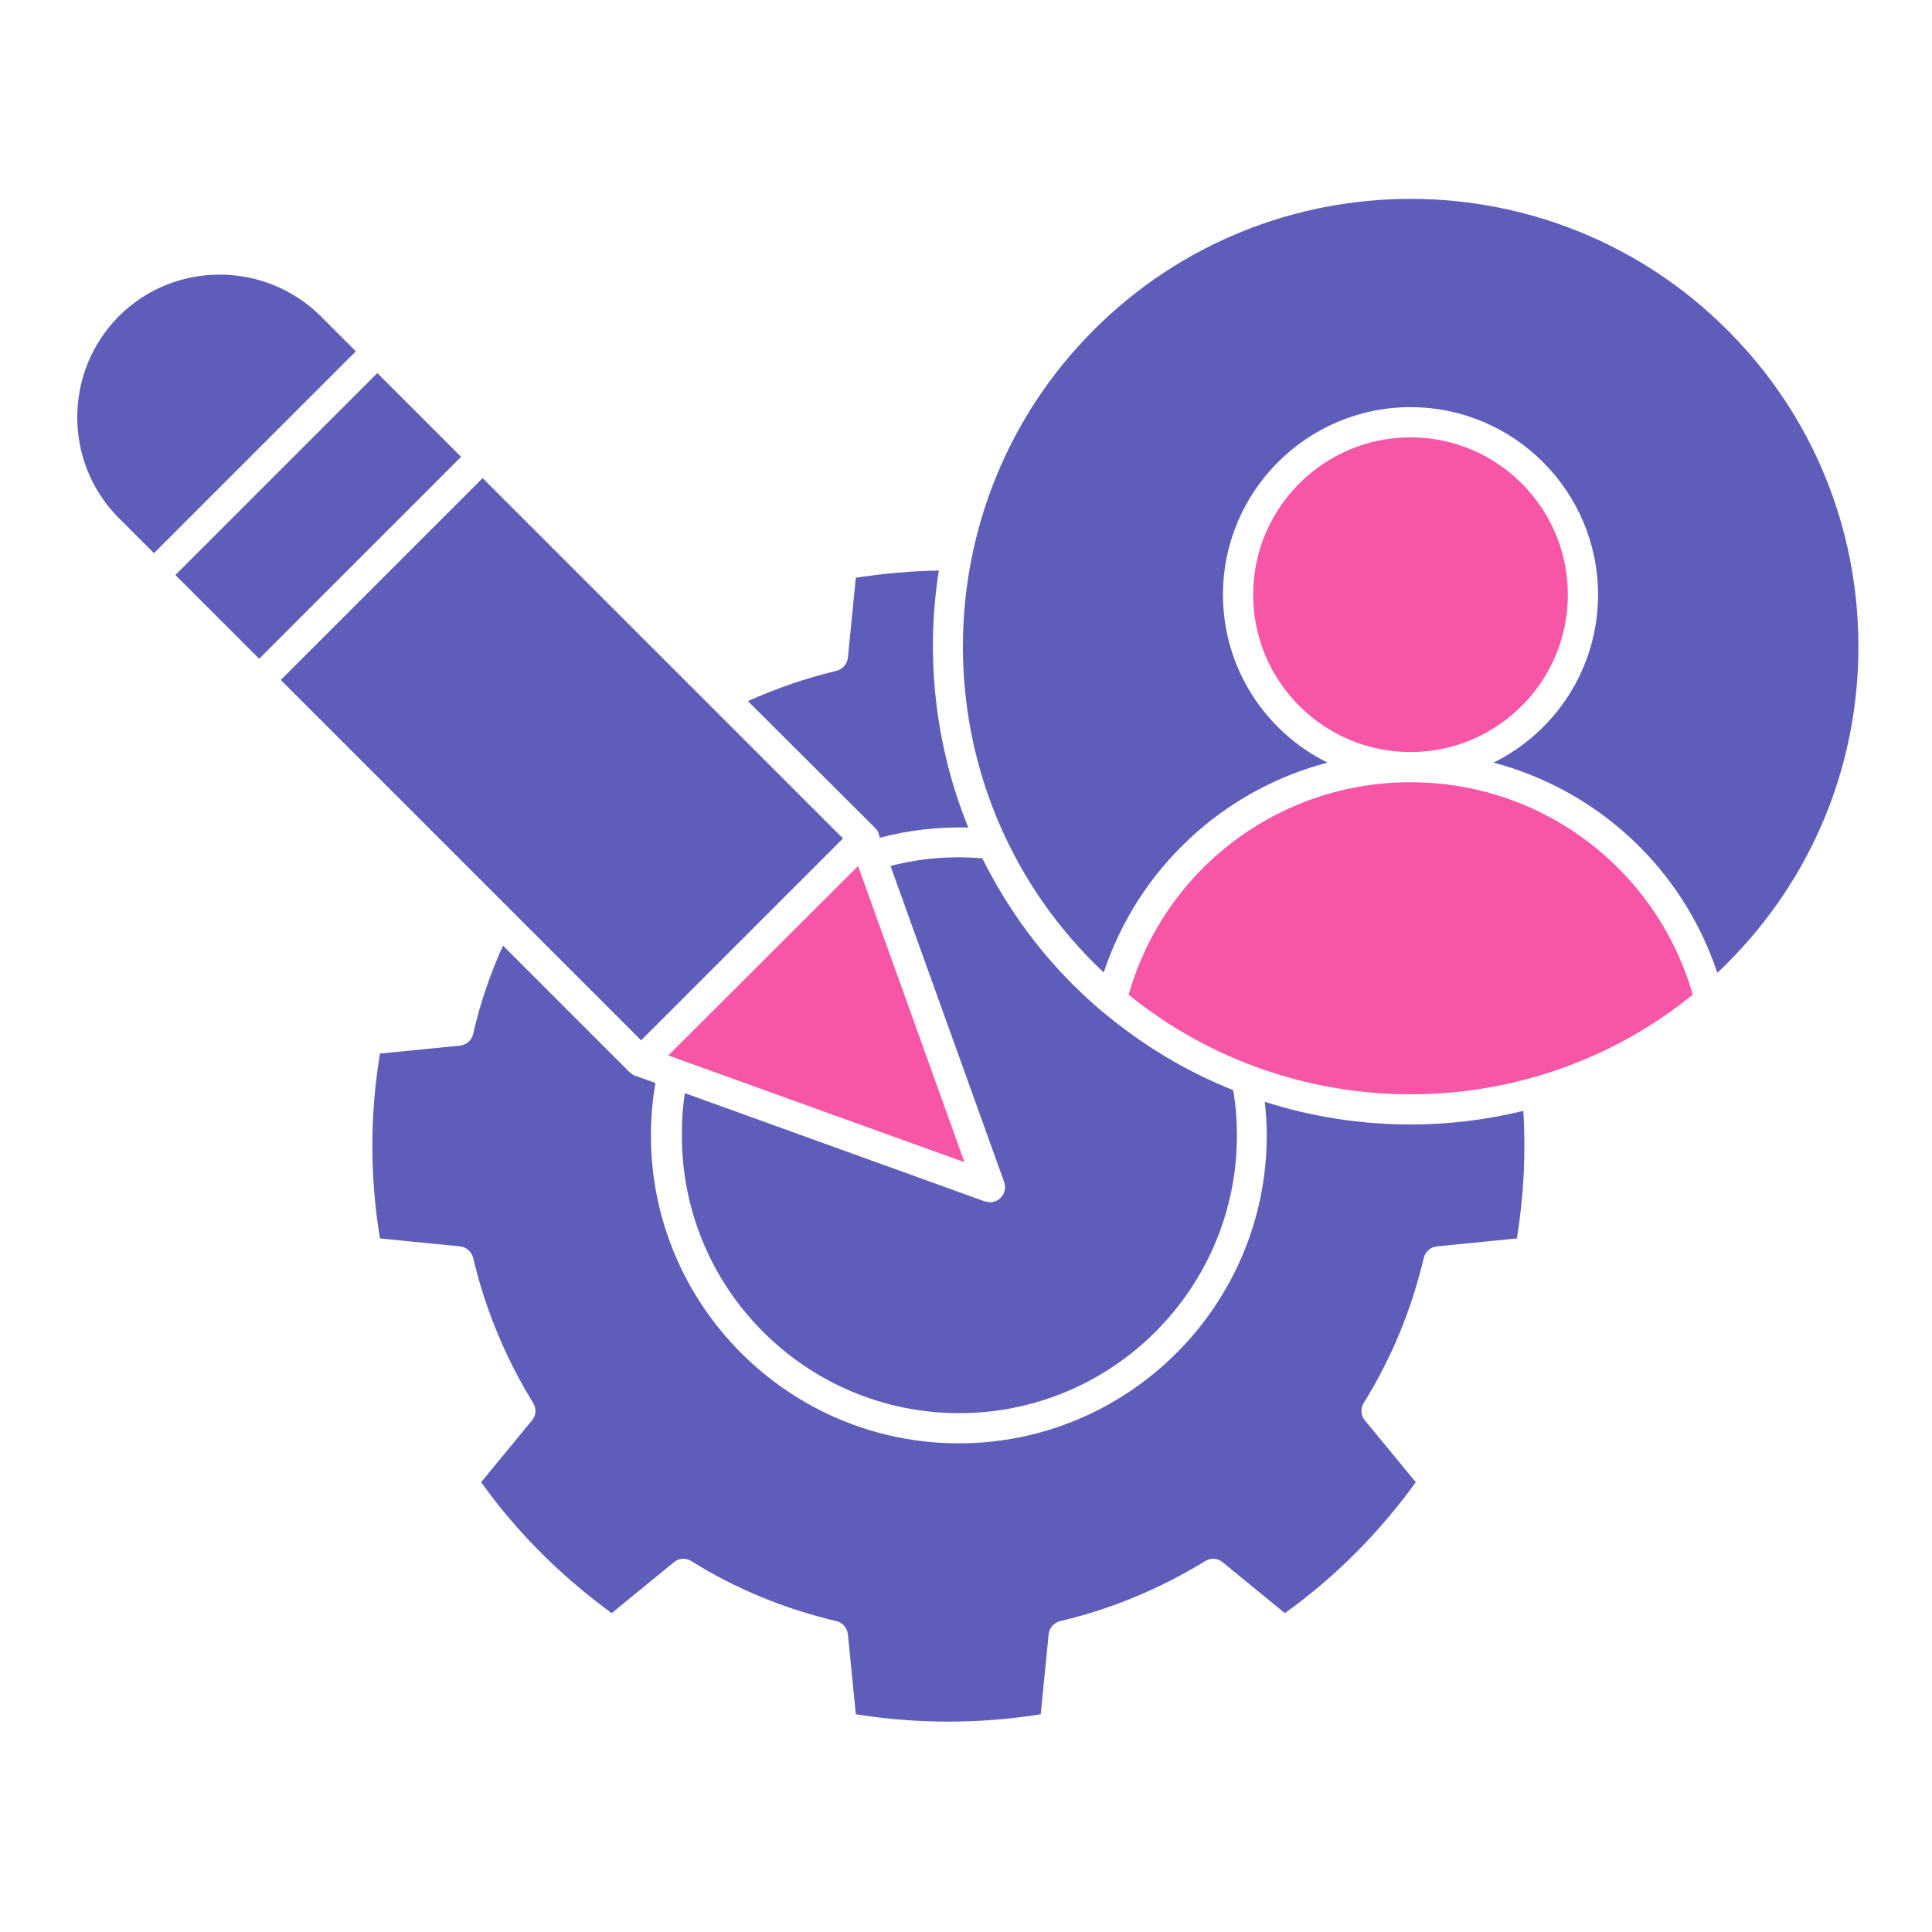
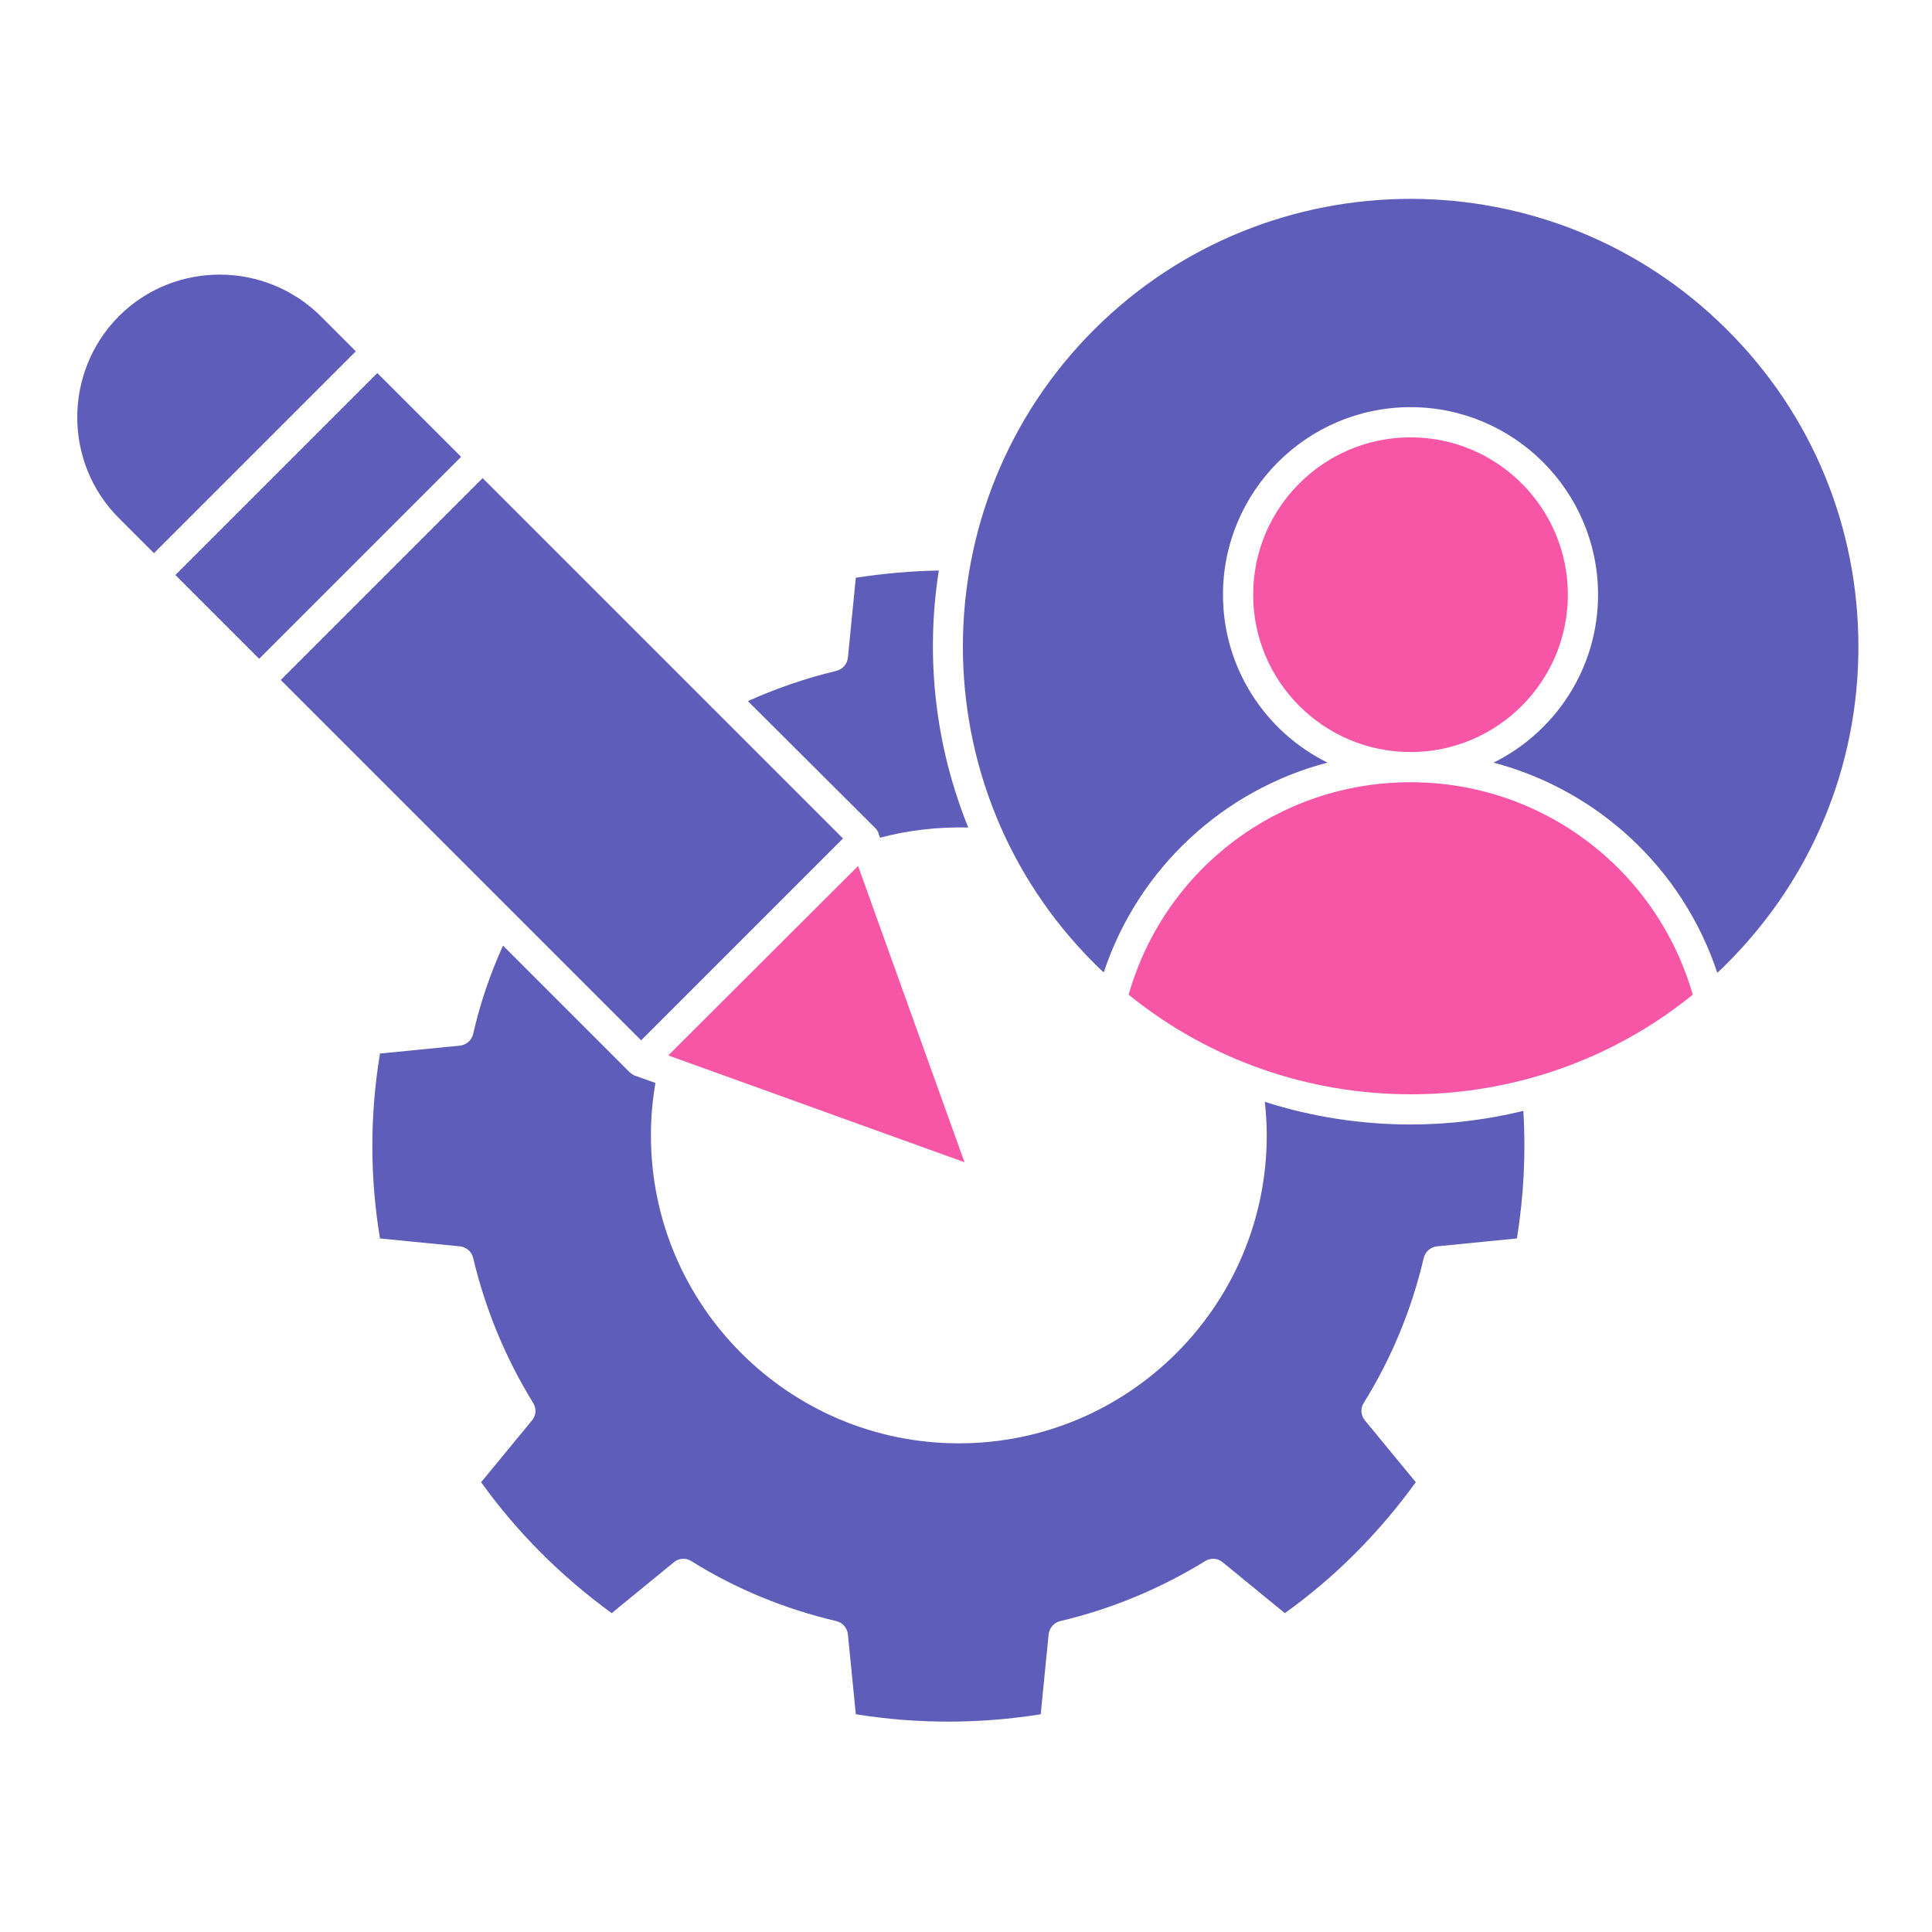
<svg xmlns="http://www.w3.org/2000/svg" version="1.1" id="Layer_1" x="0px" y="0px" viewBox="0 0 512 512" style="enable-background:new 0 0 512 512;" xml:space="preserve">
  <style type="text/css">
	.st0{fill:#F756A6;}
	.st1{fill:#5F5DBA;}
</style>
  <path class="st0" d="M373.8,199.3c-23,0-41.7-18.7-41.7-41.7s18.7-41.7,41.7-41.7s41.7,18.7,41.7,41.7S396.8,199.3,373.8,199.3  L373.8,199.3z" />
  <path class="st1" d="M457.7,87.4c-23.1-23.1-53.5-34.7-83.9-34.7s-60.8,11.6-83.9,34.7c-46.3,46.3-46.3,121.6,0,167.8  c0.9,0.9,1.7,1.7,2.6,2.5c9.2-27.7,31.8-48.4,59.3-55.6c-16.4-8.1-27.7-25-27.7-44.5c0-27.4,22.3-49.7,49.7-49.7  s49.7,22.3,49.7,49.7c0,19.5-11.3,36.4-27.7,44.5c27.6,7.3,50.1,28,59.3,55.7c0.9-0.8,1.8-1.7,2.6-2.5  c22.4-22.4,34.8-52.2,34.8-83.9S480.2,109.8,457.7,87.4L457.7,87.4z" />
  <path class="st0" d="M373.8,207.3c-34.9,0-65.2,23-74.7,56.3c43.4,35.2,106.1,35.2,149.5,0C439,230.3,408.7,207.3,373.8,207.3z" />
  <path class="st1" d="M373.8,298c-13,0-26.1-2-38.6-6c0.3,3,0.5,5.9,0.5,8.9c0,45-36.6,81.6-81.6,81.6s-81.6-36.6-81.6-81.6  c0-4.7,0.4-9.3,1.2-13.9l-5.3-1.9c0,0,0,0-0.1,0c-0.1-0.1-0.3-0.1-0.4-0.2c-0.1-0.1-0.2-0.1-0.3-0.2c-0.1-0.1-0.2-0.1-0.3-0.2  c-0.1-0.1-0.2-0.2-0.3-0.3c0,0,0,0-0.1,0l-33.6-33.6c-3.4,7.5-6.1,15.4-7.9,23.4c-0.4,1.7-1.8,2.9-3.5,3.1l-21.2,2.1  c-2.7,16.3-2.7,32.7,0,49l21.2,2.1c1.7,0.2,3.1,1.4,3.5,3.1c3.2,13.5,8.5,26.4,15.9,38.4c0.9,1.5,0.8,3.3-0.3,4.6l-13.5,16.4  c9.6,13.4,21.3,25,34.6,34.7l16.5-13.5c1.3-1.1,3.2-1.2,4.6-0.3c11.8,7.4,24.8,12.7,38.4,15.9c1.7,0.4,2.9,1.8,3.1,3.5l2.1,21.2  c16.3,2.6,32.7,2.6,49,0l2.1-21.2c0.2-1.7,1.4-3.1,3.1-3.5c13.6-3.2,26.5-8.6,38.4-15.9c1.5-0.9,3.3-0.8,4.6,0.3l16.5,13.5  c13.4-9.6,25-21.3,34.7-34.7l-13.5-16.4c-1.1-1.3-1.2-3.2-0.3-4.6c7.4-11.9,12.7-24.8,15.9-38.4c0.4-1.7,1.8-2.9,3.5-3.1l21.2-2.1  c1.8-11.2,2.4-22.5,1.7-33.8C393.8,296.8,383.8,298,373.8,298L373.8,298z" />
  <rect x="46.5" y="121" transform="matrix(0.707 -0.707 0.707 0.707 -71.946 99.713)" class="st1" width="75.7" height="31.4" />
  <path class="st1" d="M231.9,219.4c0.1,0.1,0.2,0.2,0.3,0.3c0.1,0.1,0.2,0.2,0.2,0.3c0.1,0.1,0.1,0.2,0.2,0.3  c0.1,0.1,0.1,0.2,0.2,0.4c0,0,0,0.1,0,0.1l0.4,1.2c7.6-2,15.5-2.9,23.4-2.7c-8.8-21.7-11.4-45.3-7.8-68.1c-7.3,0.1-14.7,0.8-22,1.9  l-2.1,21.2c-0.2,1.7-1.4,3.1-3.1,3.5c-8,1.9-15.8,4.6-23.4,8L231.9,219.4C231.9,219.4,231.9,219.4,231.9,219.4L231.9,219.4z" />
  <path class="st1" d="M85,83.8c-14.8-14.7-38.8-14.7-53.5,0c-14.7,14.8-14.7,38.8,0,53.5l9.3,9.3l53.5-53.5L85,83.8z" />
  <path class="st1" d="M223.4,222.2l-34.4-34.4c-0.2-0.2-0.4-0.3-0.5-0.5l-60.6-60.6l-53.5,53.5l95.5,95.5L223.4,222.2L223.4,222.2z" />
  <polygon class="st0" points="227.4,229.5 177.1,279.7 255.6,308 227.4,229.5 " />
-   <path class="st1" d="M254.2,374.5c40.6,0,73.6-33,73.6-73.6c0-4-0.3-8-1-12c-12.3-4.9-23.9-11.8-34.5-20.7c-0.1-0.1-0.3-0.2-0.4-0.3  c-2.6-2.2-5.1-4.5-7.6-7c-10-10-18-21.4-24-33.5c-0.3,0-0.5,0.1-0.8,0c-8-0.6-15.9,0.1-23.5,2.1l30.1,83.7c0.5,1.5,0.2,3.1-0.9,4.2  c-0.8,0.8-1.8,1.2-2.8,1.2c-0.5,0-0.9-0.1-1.4-0.2l-79.5-28.7c-0.6,3.7-0.8,7.4-0.8,11.1C180.6,341.5,213.6,374.5,254.2,374.5  L254.2,374.5z" />
</svg>